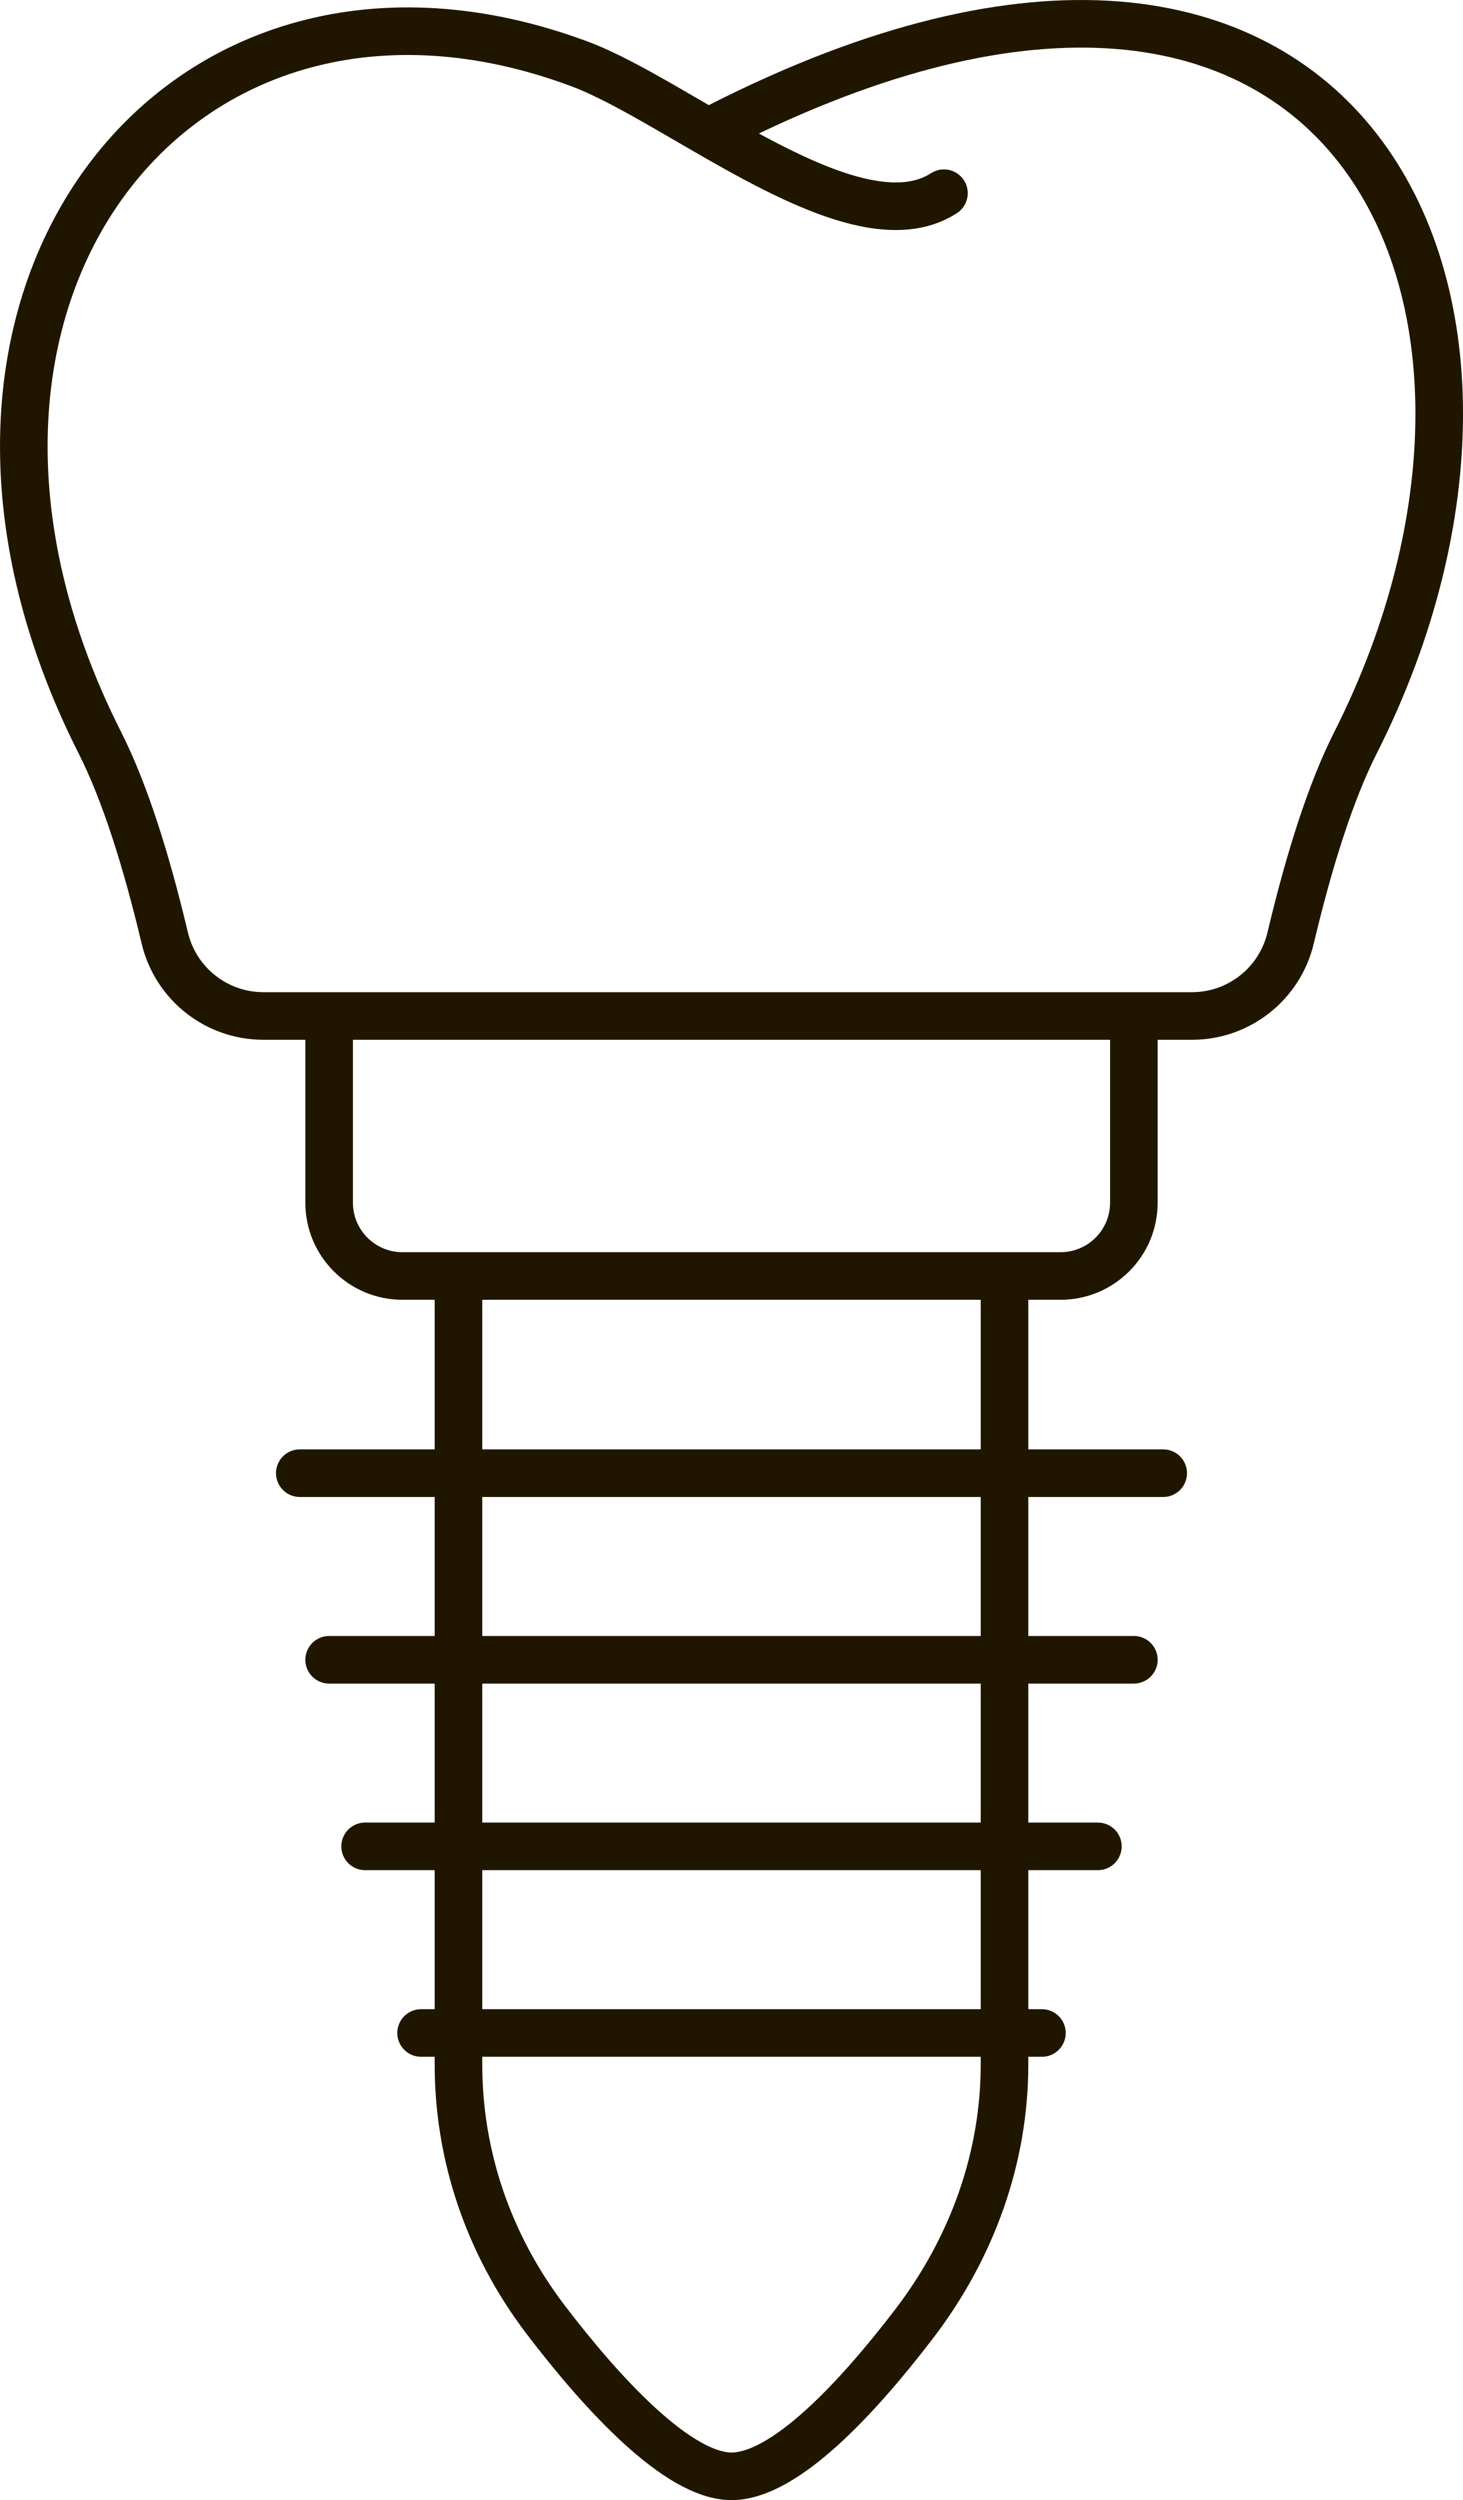
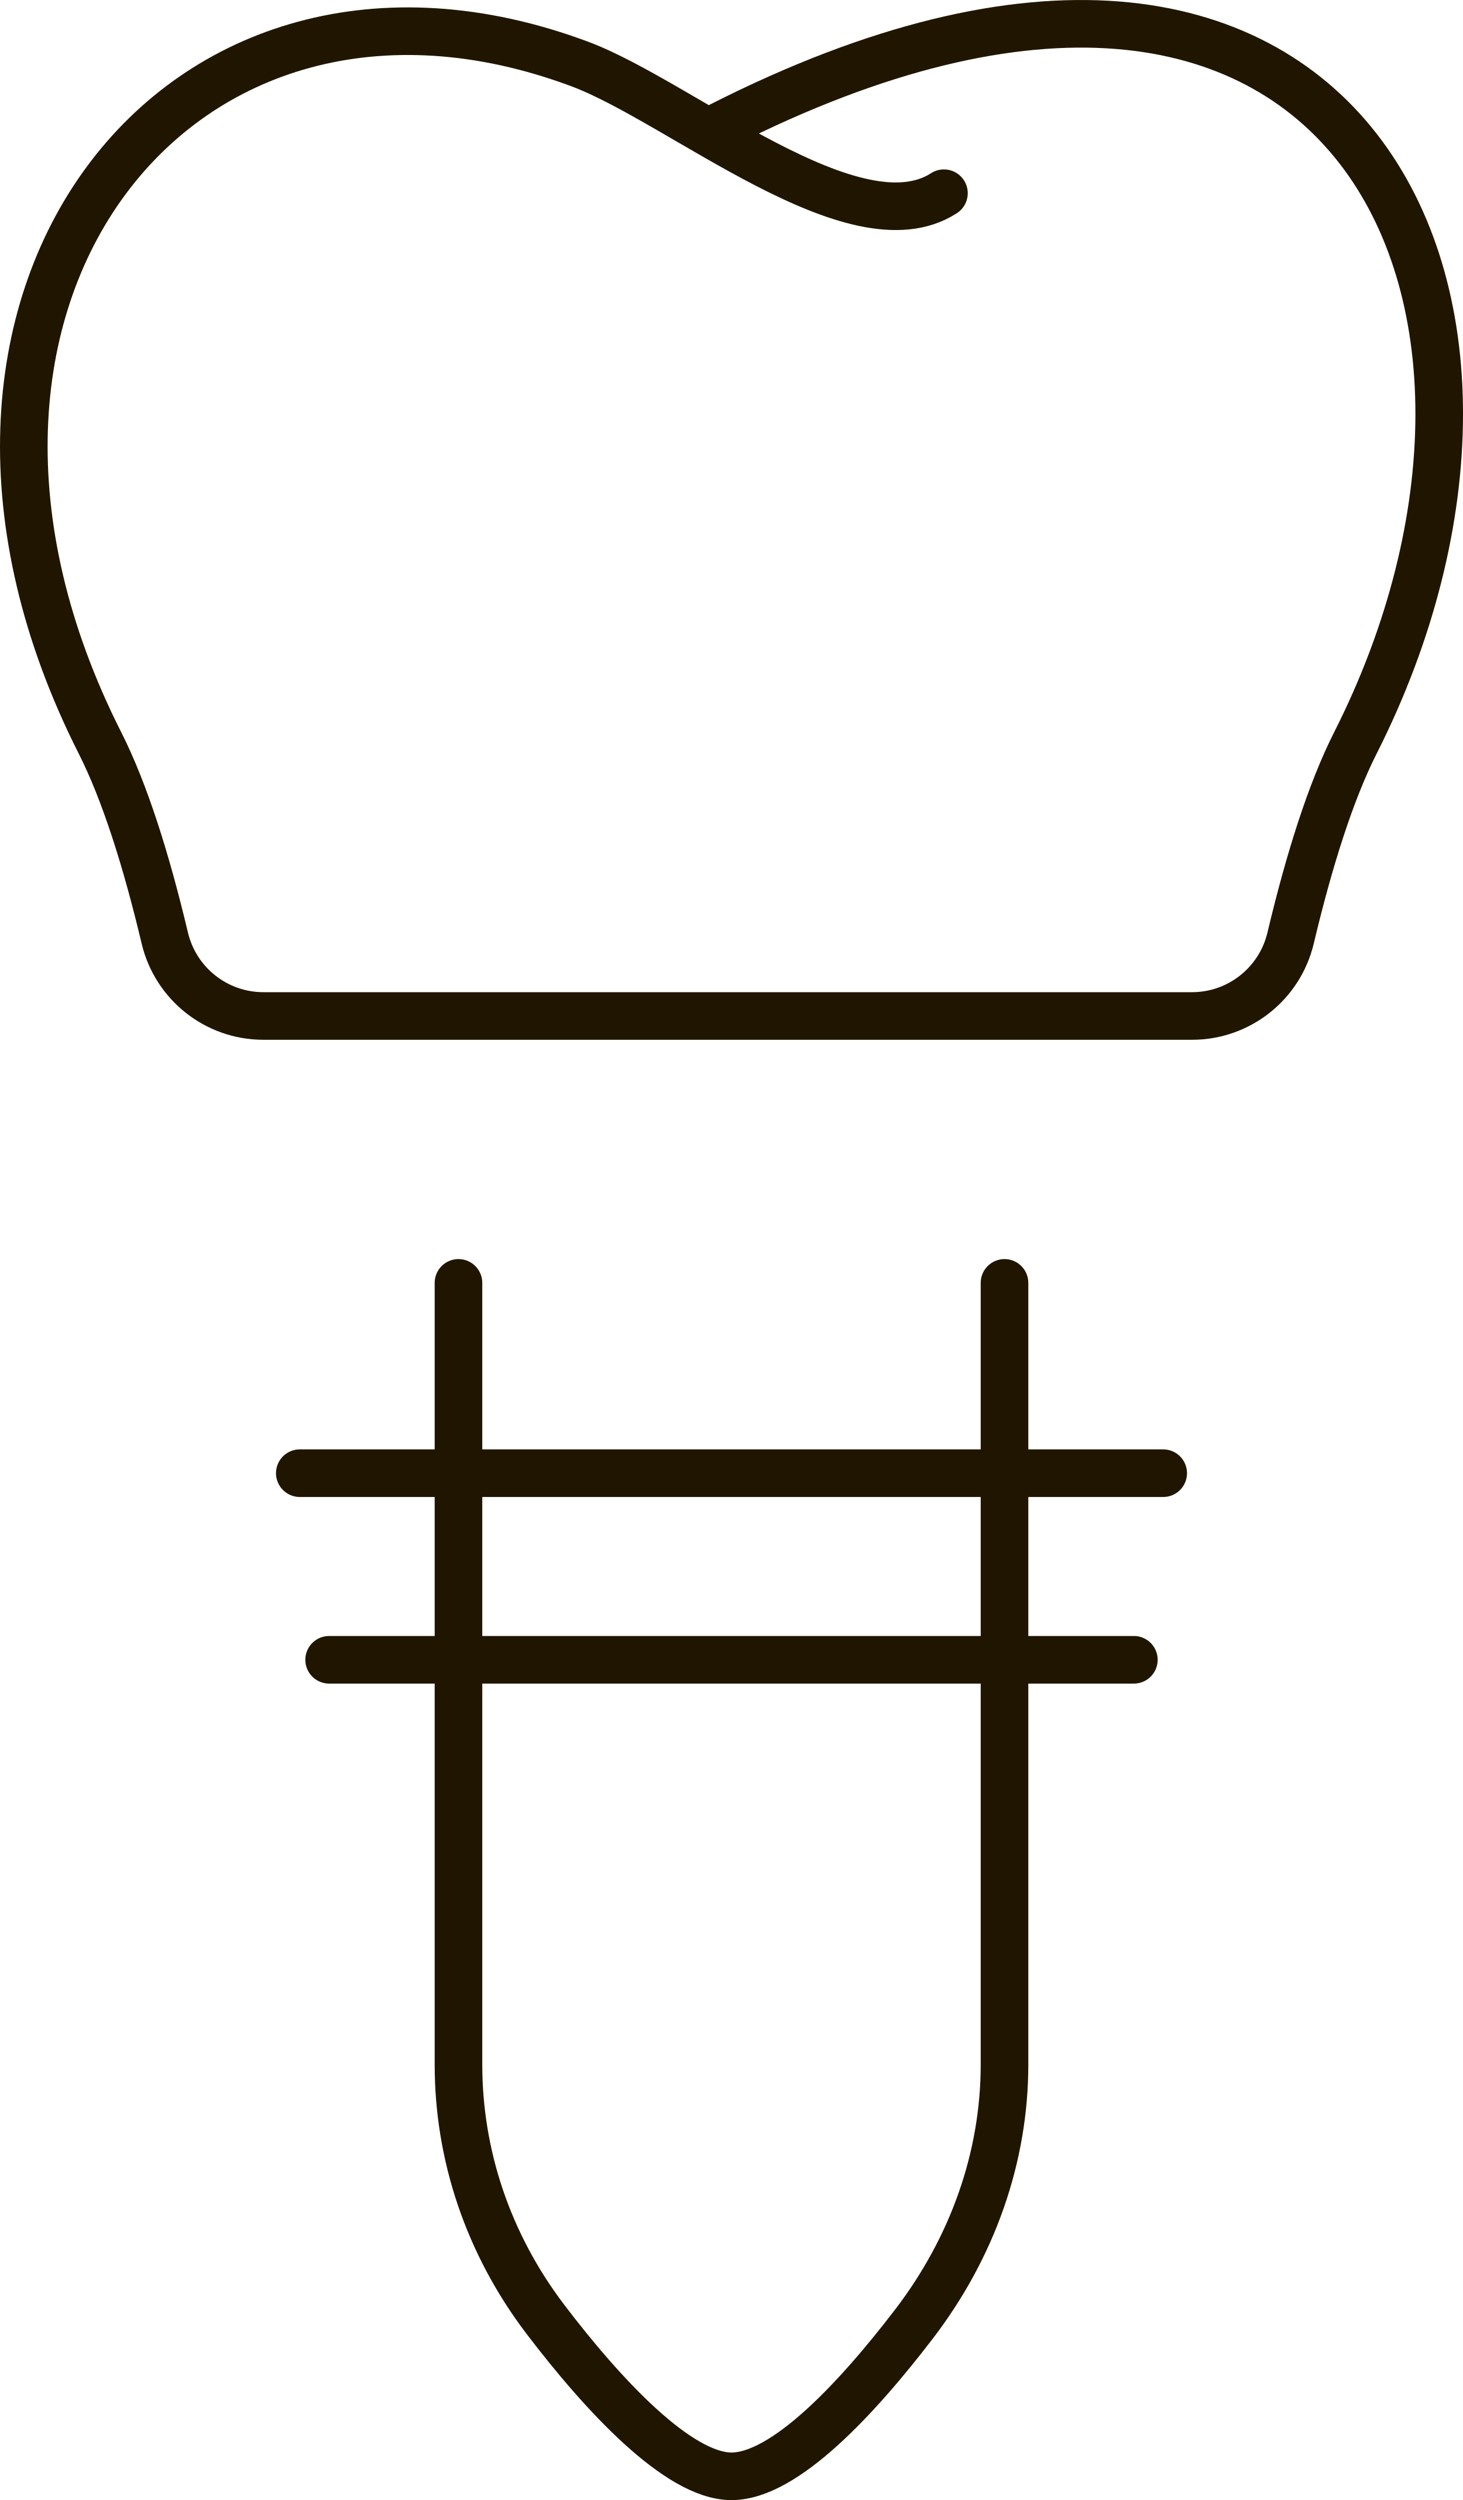
<svg xmlns="http://www.w3.org/2000/svg" id="_ÎÓÈ_1" viewBox="0 0 738.53 1262.06">
  <defs>
    <style>.cls-1{fill:none;stroke:#201600;stroke-linecap:round;stroke-linejoin:round;stroke-width:24.03px;}</style>
  </defs>
  <path class="cls-1" d="m476.51,97.53c-45.03,29.06-133.2-46.31-183.78-65.2C90.27-43.28-62.54,151.56,50.44,374.97c12.53,24.77,23.37,59.1,32.75,98.57,5.47,23.03,26.06,39.33,49.74,39.33h468.83c23.67,0,44.27-16.3,49.74-39.33,9.38-39.47,20.22-73.8,32.74-98.57,112.99-223.41-2.74-472.54-320.05-311.66" />
-   <path class="cls-1" d="m572.38,513.42v93.68c0,20.45-16.58,37.02-37.02,37.02H203.17c-20.45,0-37.02-16.58-37.02-37.02v-93.68" />
  <path class="cls-1" d="m507.08,647.6v394.6c0,46.66-16.04,92.23-45.73,131.02-28.69,37.48-65.27,76.82-92.09,76.82s-65.02-41.2-94.09-79.44c-28.82-38.03-43.73-82.72-43.73-128.4v-394.6" />
  <line class="cls-1" x1="151.34" y1="743.66" x2="587.19" y2="743.66" />
  <line class="cls-1" x1="166.15" y1="837.86" x2="572.38" y2="837.86" />
-   <line class="cls-1" x1="184.31" y1="932.05" x2="554.22" y2="932.05" />
-   <line class="cls-1" x1="212.57" y1="1026.25" x2="525.96" y2="1026.25" />
</svg>